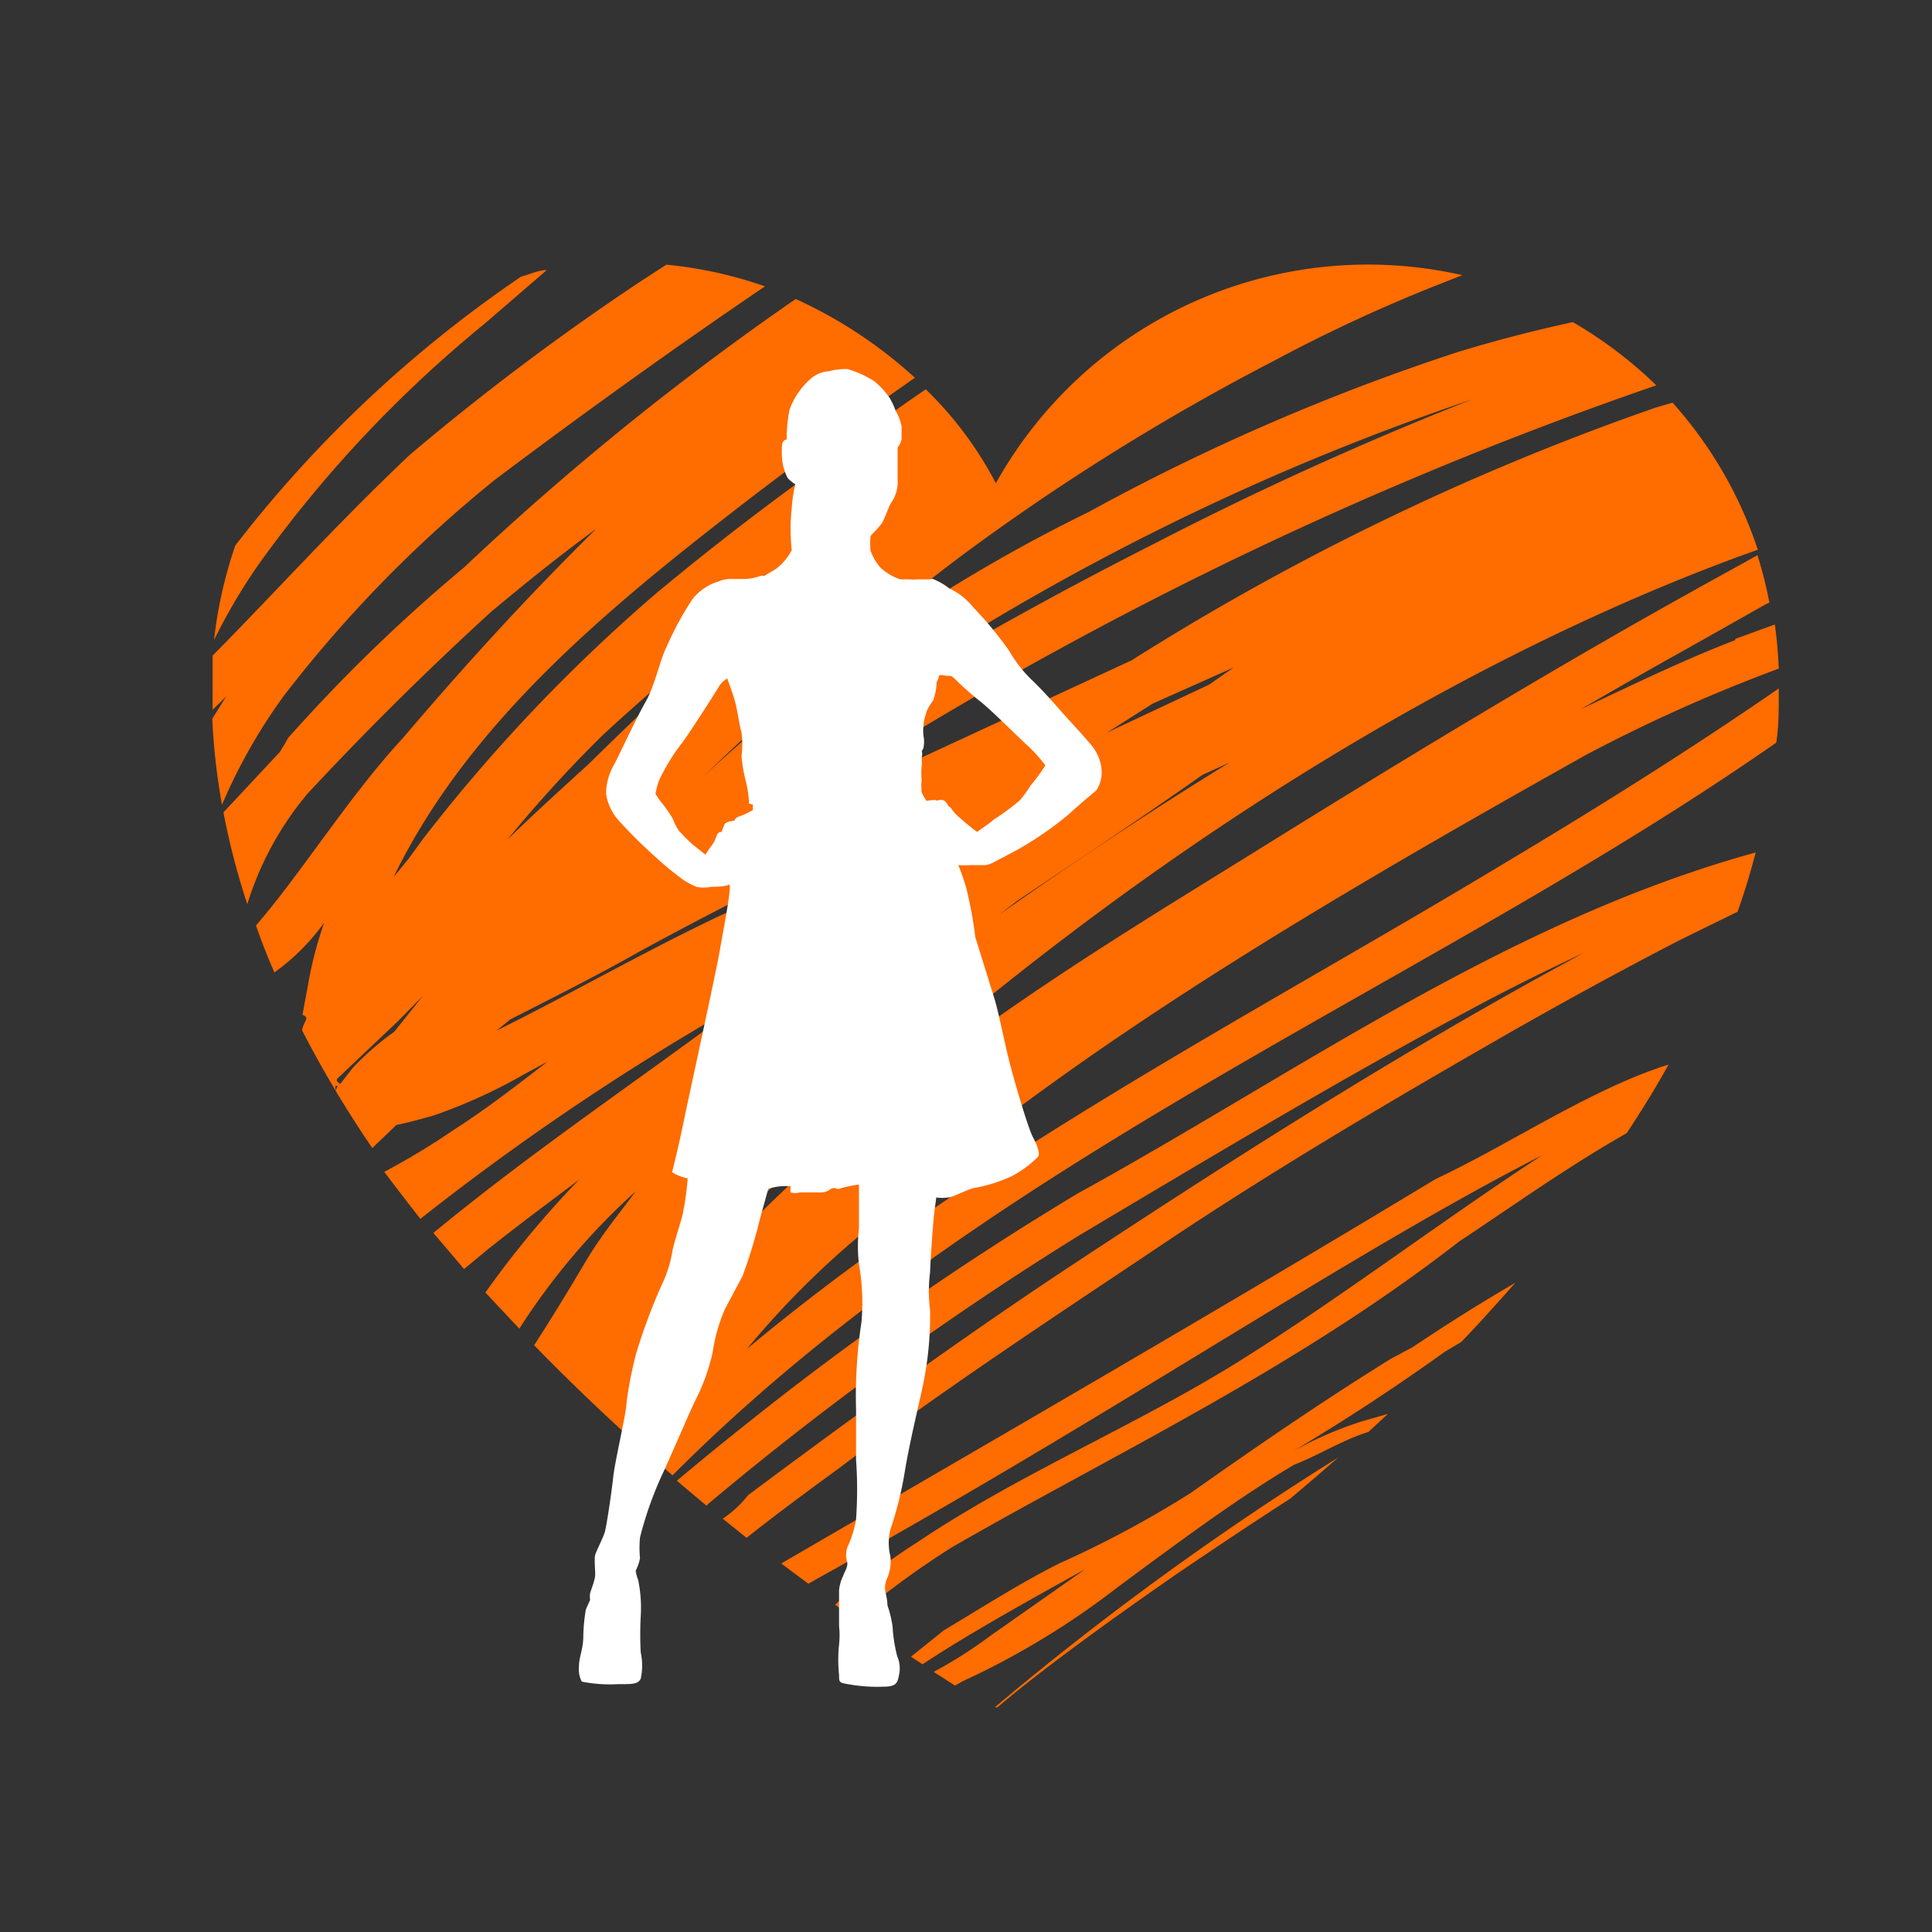
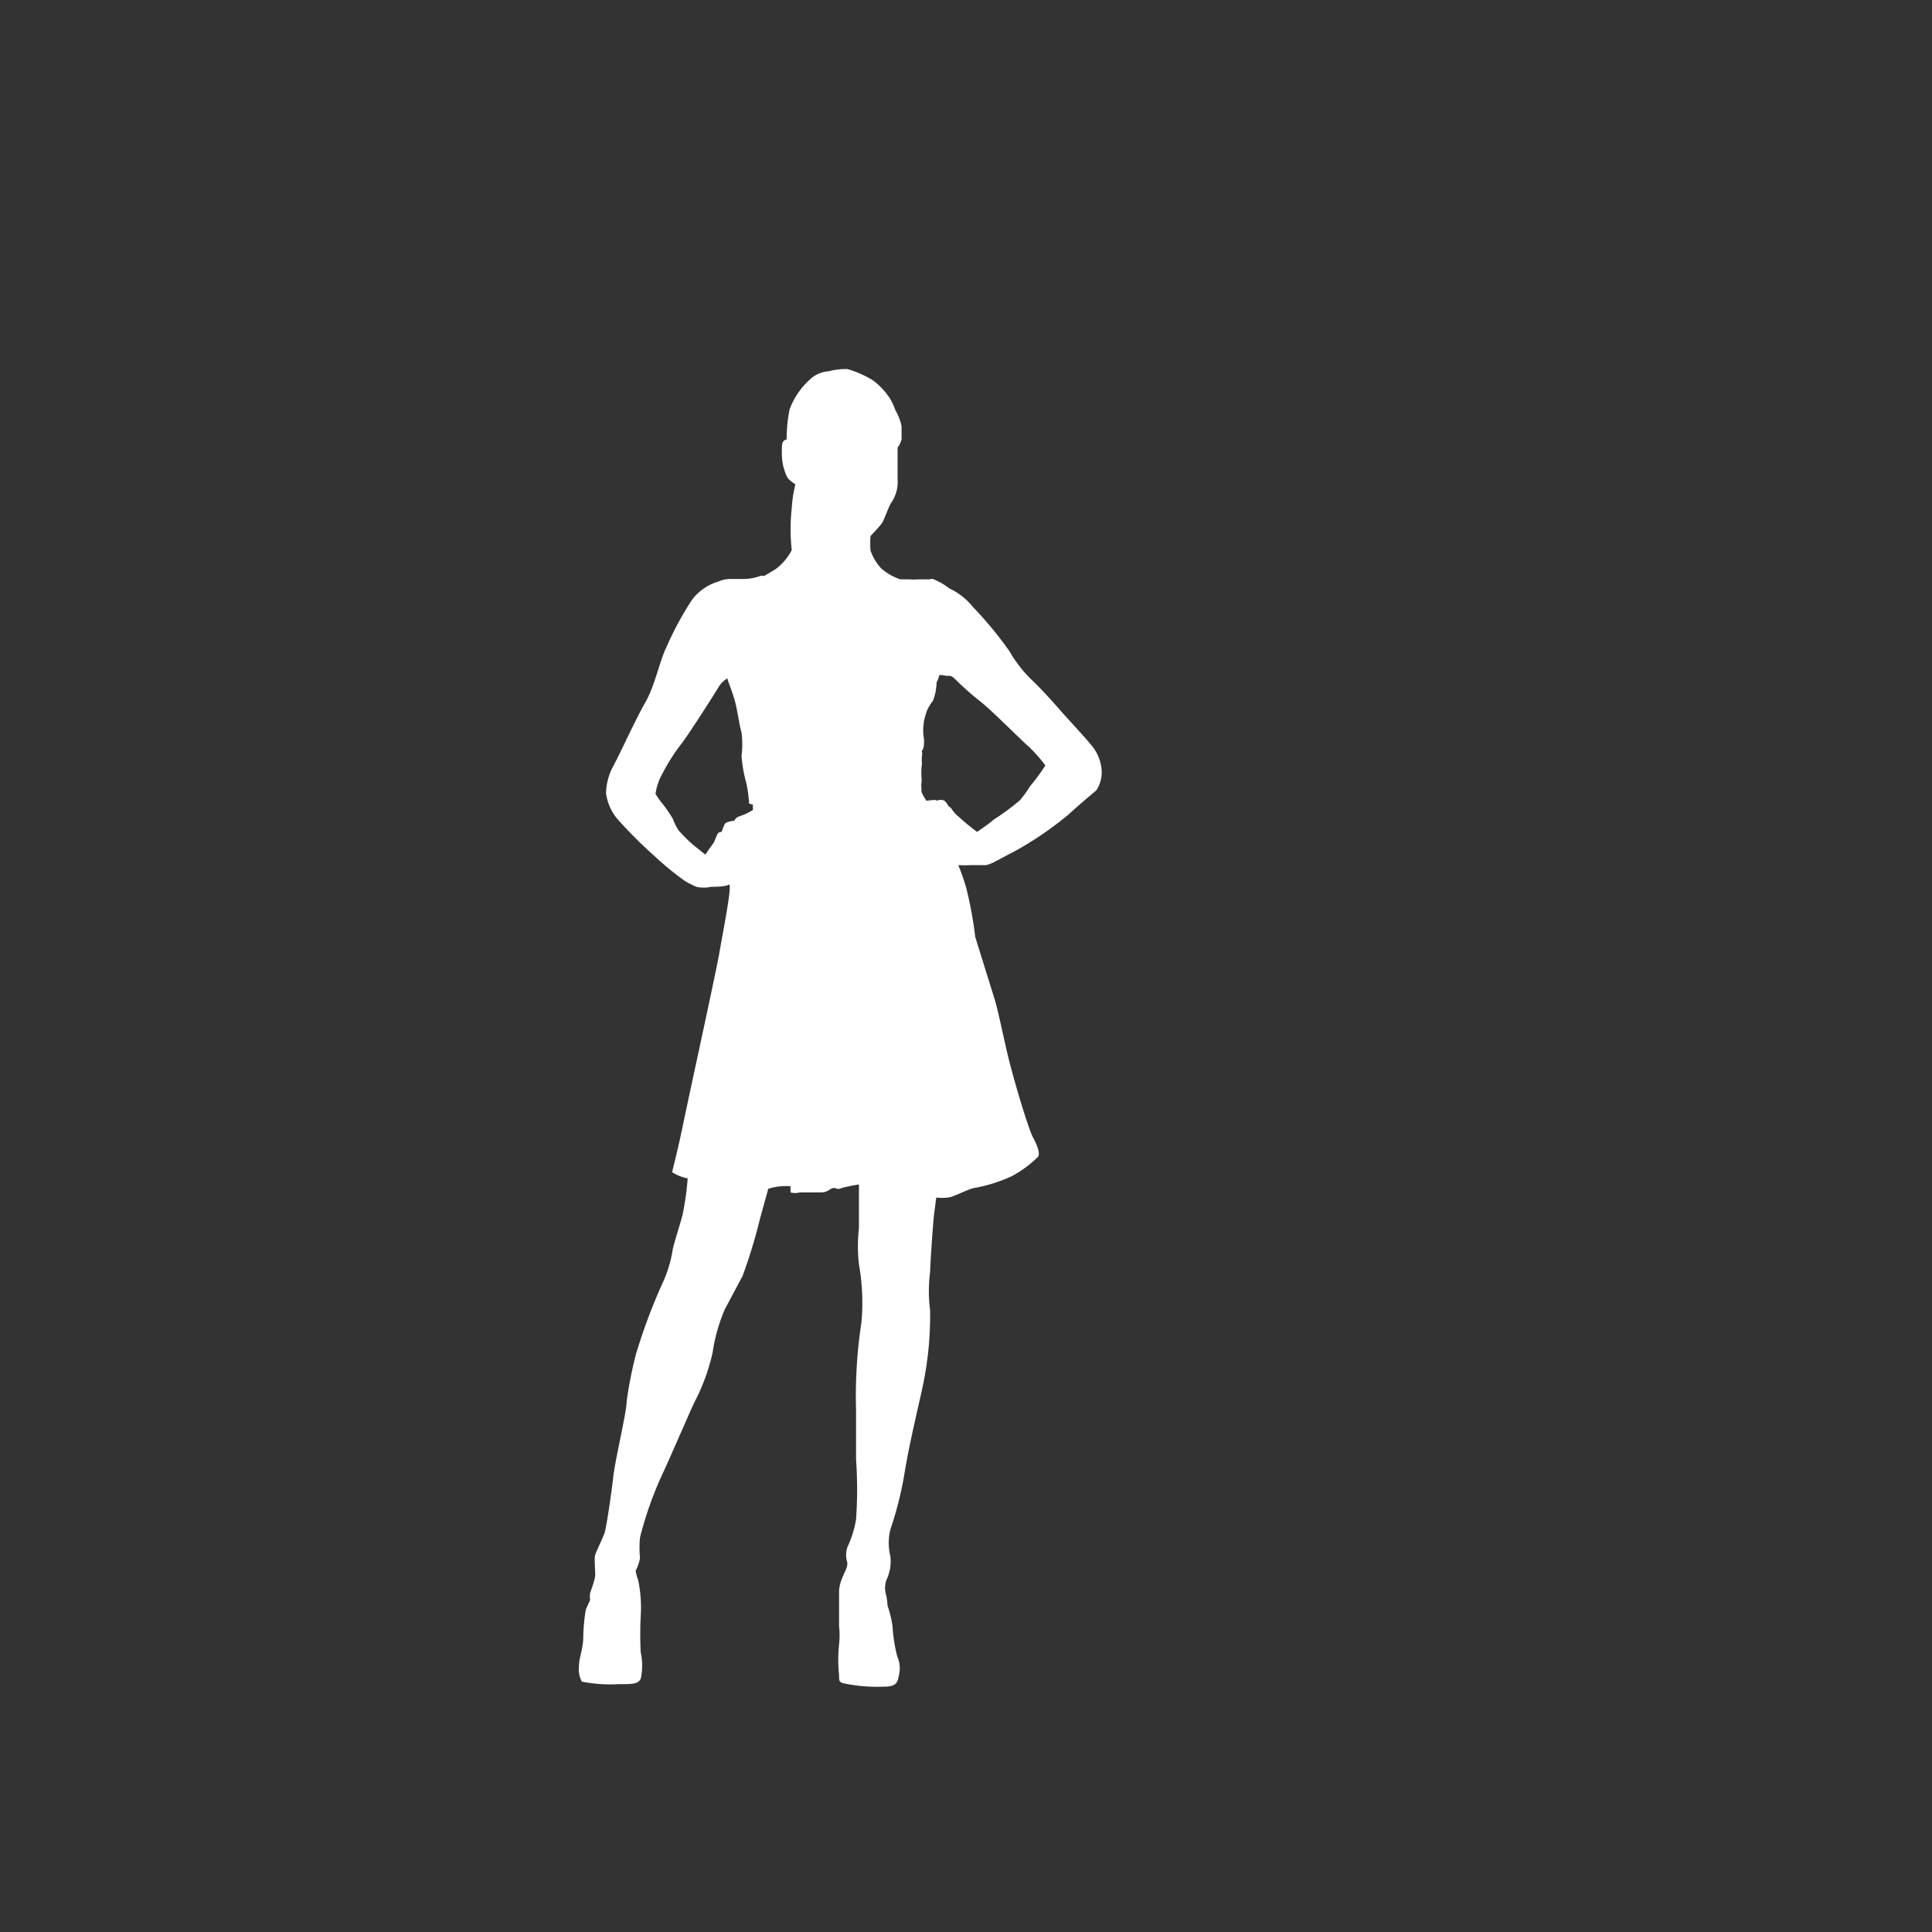
<svg xmlns="http://www.w3.org/2000/svg" xmlns:ns1="http://sodipodi.sourceforge.net/DTD/sodipodi-0.dtd" xmlns:ns2="http://www.inkscape.org/namespaces/inkscape" width="200" height="200" viewBox="0 0 200 200" version="1.1" id="svg3" ns1:docname="soloaventura.svg" ns2:version="1.3 (0e150ed, 2023-07-21)">
  <rect x="0" y="0" width="200" height="200" fill="#333333" stroke="none" />
  <ns1:namedview id="namedview3" pagecolor="#ffffff" bordercolor="#000000" borderopacity="0.25" ns2:showpageshadow="2" ns2:pageopacity="0.0" ns2:pagecheckerboard="0" ns2:deskcolor="#d1d1d1" ns2:zoom="2.9625" ns2:cx="92.827004" ns2:cy="20.084388" ns2:window-width="2640" ns2:window-height="1608" ns2:window-x="0" ns2:window-y="25" ns2:window-maximized="0" ns2:current-layer="svg3" />
  <defs id="defs1">
    <style id="style1">.cls-1{fill:#fff}</style>
  </defs>
  <g id="Слой_2" data-name="Слой 2" transform="matrix(3.74,0,0,3.74,21.859,27.212)">
    <g id="Шар_1" data-name="Шар 1">
-       <path fill="#ff6c00" d="m 31.19,33.07 q -0.67,0.59 -1.33,1.14 c -1.15,0.74 -2.19,1.44 -3.12,2.07 -2.25,1.56 -3.86,2.76 -4.87,3.61 l -0.11,0.09 h -0.07 l 0.06,-0.05 a 83.21,83.21 0 0 1 9.44,-6.86 z m 1.47,-2.74 c -1.84,1.14 -3.68,2.4 -5.55,3.72 A 29,29 0 0 1 23.47,36 c -1.11,0.56 -2.15,1.23 -3.19,1.85 l -0.91,0.73 0.32,0.21 c 1.21,-0.8 2.76,-1.67 4.5,-2.63 L 21.57,38 A 12.74,12.74 0 0 1 20,39 l 0.59,0.38 0.21,-0.12 a 22.1,22.1 0 0 0 4.3,-2.61 c 1.69,-1.25 3.27,-2.43 4.87,-3.38 0.71,-0.28 1.37,-0.7 2.06,-0.91 l 0.54,-0.5 -0.7,0.2 a 10.39,10.39 0 0 0 -1.92,0.83 58.6,58.6 0 0 0 4.21,-2.76 l 0.44,-0.26 c 0.51,-0.53 1,-1.08 1.5,-1.64 -1,0.58 -1.93,1.17 -2.84,1.78 z M 24,25.75 a 83,83 0 0 0 -9,6.24 c -0.71,0.56 -1.42,1.14 -2.11,1.72 l 0.82,0.69 0.06,-0.06 a 88.35,88.35 0 0 1 10.27,-7.43 c 3.63,-2.16 7.21,-4.31 10.83,-6.25 1,-0.54 2.07,-1.07 3.12,-1.56 -5.2,2.8 -10,5.89 -14.54,8.89 -3,2 -5.84,4.07 -8.59,6.12 a 3,3 0 0 1 -0.7,0.65 l 0.66,0.53 c 0.83,-0.66 1.7,-1.3 2.55,-1.92 2.9,-2.19 6,-4.22 9,-6.23 3,-2.01 6.22,-3.91 9.41,-5.74 q 2.39,-1.37 4.84,-2.64 l 1.63,-0.8 c 0.19,-0.54 0.36,-1.09 0.5,-1.64 C 35.89,18.21 30.09,22.4 24,25.75 Z M 0.3,15 A 15.27,15.27 0 0 1 2,12 35.33,35.33 0 0 1 7.86,6 C 10.52,4 13.03,2.21 15.33,0.65 A 11.63,11.63 0 0 0 12.6,0.05 L 11.86,0.53 A 69.3,69.3 0 0 0 5.49,5.32 c -2.11,2 -3.8,3.89 -5.45,5.55 v 1.5 L 0.42,12 C 0.29,12.2 0.16,12.41 0.03,12.62 A 18.11,18.11 0 0 0 0.3,15 Z m 41.88,-4.59 1.1,-0.4 c 0.06,0.4 0.09,0.81 0.11,1.22 a 44.6,44.6 0 0 0 -5.32,2.38 c -7,3.93 -14,8 -19.54,12.84 a 24.38,24.38 0 0 0 -3.7,3.61 c 6.47,-5.39 13.91,-9.19 20.93,-13.42 2.61,-1.56 5.17,-3.16 7.63,-4.86 v 0.18 c 0,0.44 0,0.88 -0.07,1.32 C 33.69,20 21.69,24.62 12.77,33.56 a 60.014,60.014 0 0 1 -3.83,-3.6 c 0.47,-0.73 0.93,-1.48 1.39,-2.26 0.46,-0.78 0.93,-1.34 1.42,-2 a 18.6,18.6 0 0 0 -3.22,3.8 l -0.94,-1 a 27,27 0 0 1 2.59,-3.12 c -0.85,0.64 -1.7,1.27 -2.54,1.94 L 7,27.85 q -0.43,-0.51 -0.85,-1 l 0.27,-0.22 c 2.64,-2.15 5.39,-4 8.07,-6 l 0.48,-0.31 a 70.53,70.53 0 0 0 -9,6 l -0.18,0.14 q -0.5,-0.64 -1,-1.3 A 19.57,19.57 0 0 0 6.71,24 c 0.88,-0.56 1.73,-1.22 2.6,-1.89 l -0.63,0.34 a 14.76,14.76 0 0 1 -2.55,1.16 c -0.34,0.09 -0.68,0.19 -1,0.25 L 4.46,24.5 A 30.5,30.5 0 0 1 2.52,21.25 c 0,-0.1 0.07,-0.21 0.11,-0.31 0.04,-0.1 -0.15,-0.13 -0.1,-0.14 l 0.05,-0.27 0.1,-0.54 A 10.6,10.6 0 0 1 3.13,18.26 6,6 0 0 1 1.75,19.64 Q 1.47,19 1.24,18.34 c 1.25,-1.44 2.57,-3.57 4.07,-5.19 1.7,-2 3.45,-3.92 5.35,-5.79 -1,0.73 -1.94,1.49 -2.89,2.28 A 87.42,87.42 0 0 0 2.66,14.7 L 2.49,14.91 A 8.82,8.82 0 0 0 1,17.75 20.29,20.29 0 0 1 0.34,15.21 L 1.9,13.54 C 1.98,13.41 2.06,13.28 2.13,13.15 A 45.31,45.31 0 0 1 7,8.43 77.54,77.54 0 0 1 16.18,1 a 12.66,12.66 0 0 1 3.3,2.18 c -1.44,1 -2.9,2.08 -4.33,3.16 C 11.29,9.31 7.2,12.57 5.05,17 l 0.41,-0.5 0.4,-0.55 a 46.16,46.16 0 0 1 6.49,-6.83 q 2.3,-1.91 4.72,-3.63 A 45.974,45.974 0 0 1 19.78,3.5 10.14,10.14 0 0 1 21.72,6.1 11.79,11.79 0 0 1 34.63,0.34 l -0.48,0.19 a 43.48,43.48 0 0 0 -4.73,2.18 63.55,63.55 0 0 0 -8.79,5.5 77.9,77.9 0 0 0 -7,6 A 44.13,44.13 0 0 1 24.28,6.9 60.14,60.14 0 0 1 34.5,2.47 Q 36.07,1.99 37.69,1.64 A 11.8,11.8 0 0 1 40,3.39 107.12,107.12 0 0 0 14.69,16.06 c 1.15,-0.6 2.3,-1.18 3.49,-1.68 L 25.48,11 A 70.4,70.4 0 0 1 40,4 l 0.45,-0.13 a 11.5,11.5 0 0 1 2.36,4.07 C 37,10 26,15.18 13.91,27.15 a 11.42,11.42 0 0 0 -1.54,2.15 c 0.75,-0.79 1.47,-1.59 2.23,-2.39 4.64,-4.8 10,-7.94 14.5,-10.74 4.5,-2.8 8.55,-5.22 11.9,-7.08 0.62,-0.35 1.22,-0.67 1.8,-1 a 12,12 0 0 1 0.33,1.31 l -0.1,0.05 -2.34,1.32 c 0,0 -1,0.55 -2.79,1.59 1.42,-0.67 2.83,-1.36 4.29,-1.92 z M 24.8,13 l 2.83,-1.33 0.67,-0.47 -2.24,1 z m -3,5.05 0.47,-0.33 q 3,-2.1 5.92,-3.89 l -0.75,0.34 c -1.7,1.2 -3.42,2.34 -5.13,3.49 z m -3.56,-5.9 q 3.84,-2.34 7.85,-4.37 a 94.64,94.64 0 0 1 8.81,-4 69.23,69.23 0 0 0 -14.86,7.09 c -0.57,0.4 -1.17,0.85 -1.76,1.3 z M 3.5,22.78 H 3.44 v 0.14 z M 5.85,20.3 5.16,21 3.48,22.59 v 0.06 l 0.09,0.08 0.35,-0.45 a 7.84,7.84 0 0 1 1.15,-1 z M 8,16.21 V 16.16 C 8.8,15.37 9.63,14.62 10.45,13.87 11.94,12.41 13.42,11 15,9.55 q -2.13,1.65 -4.15,3.51 A 36.348,36.348 0 0 0 8,16.21 Z m 7.29,1.34 1.12,-0.55 1.39,-1 c -2,1 -4,2 -5.94,3.06 -1.11,0.63 -2.38,1.27 -3.58,1.88 L 7.9,21.25 c 2.39,-1.18 4.88,-2.65 7.36,-3.71 z M 7.55,1.7 9.29,0.2 C 9.05,0.2 8.82,0.32 8.58,0.38 A 34.38,34.38 0 0 0 0.67,7.82 12.08,12.08 0 0 0 0.08,10.44 15.69,15.69 0 0 1 1.34,8.31 34.51,34.51 0 0 1 7.55,1.7 Z M 33.89,25.36 C 28,28.92 21.92,32.43 15.78,36 l 0.75,0.56 0.39,-0.22 c 8,-4.42 14.52,-8.88 19.92,-11.64 -2.89,1.89 -5.58,3.95 -8.4,5.71 -2.82,1.76 -6.08,3.11 -8.89,5 a 17.09,17.09 0 0 0 -2.28,1.73 l 0.54,0.39 a 23.13,23.13 0 0 1 2.73,-2 c 4.45,-2.56 9.49,-4.93 14,-8.44 1.51,-1 3,-2.07 4.64,-3 0.41,-0.62 0.8,-1.25 1.16,-1.9 -2.14,0.67 -4.42,2.22 -6.45,3.17 z" id="path2" />
      <path d="m 10.18,38.86 a 0.71,0.71 0 0 0 0.08,0.41 4,4 0 0 0 1,0.07 c 0.42,0 0.55,0 0.63,-0.15 a 1.72,1.72 0 0 0 0,-0.73 9.43,9.43 0 0 1 0,-1 3.8,3.8 0 0 0 -0.07,-1 1.25,1.25 0 0 1 -0.07,-0.26 1.21,1.21 0 0 0 0.12,-0.35 2.93,2.93 0 0 1 0,-0.57 10,10 0 0 1 0.67,-1.86 c 0.48,-1.07 0.73,-1.67 0.86,-1.93 a 5.51,5.51 0 0 0 0.48,-1.33 4.73,4.73 0 0 1 0.34,-1.2 l 0.49,-0.92 a 14.38,14.38 0 0 0 0.48,-1.58 l 0.23,-0.83 a 1.53,1.53 0 0 1 0.62,-0.07 0.66,0.66 0 0 0 0,0.17 0.49,0.49 0 0 0 0.25,0 h 0.57 c 0.22,0 0.25,-0.1 0.35,-0.12 0.1,-0.02 0.11,0.06 0.23,0 a 4.07,4.07 0 0 1 0.49,-0.1 v 1.21 a 4.46,4.46 0 0 0 0,1 6.1,6.1 0 0 1 0.07,1.6 13.48,13.48 0 0 0 -0.15,2.42 v 1.38 a 11.79,11.79 0 0 1 0,1.66 2.92,2.92 0 0 1 -0.24,0.77 0.68,0.68 0 0 0 0,0.43 c 0,0.15 -0.07,0.23 -0.12,0.37 a 1.14,1.14 0 0 0 -0.11,0.39 v 1 a 2.31,2.31 0 0 1 0,0.5 4.07,4.07 0 0 0 0,0.85 c 0,0.16 0,0.2 0.14,0.23 a 4.58,4.58 0 0 0 1.09,0.09 c 0.37,0 0.39,-0.12 0.43,-0.33 a 0.82,0.82 0 0 0 -0.05,-0.51 4.29,4.29 0 0 1 -0.13,-0.83 3.23,3.23 0 0 0 -0.14,-0.58 1.67,1.67 0 0 0 -0.05,-0.34 0.63,0.63 0 0 1 0.05,-0.43 1.19,1.19 0 0 0 0.08,-0.59 1.54,1.54 0 0 1 0,-0.74 9.79,9.79 0 0 0 0.4,-1.61 c 0.12,-0.73 0.35,-1.69 0.48,-2.28 A 9.55,9.55 0 0 0 19.9,29 a 4.16,4.16 0 0 1 0,-1.07 c 0,-0.19 0.08,-1.34 0.11,-1.6 l 0.06,-0.46 a 1.21,1.21 0 0 0 0.32,0 c 0.13,0 0.51,-0.21 0.71,-0.26 a 4.25,4.25 0 0 0 1.06,-0.33 3.11,3.11 0 0 0 0.73,-0.54 c 0.05,-0.08 0,-0.27 -0.14,-0.53 C 22.61,23.95 22.2,22.56 22.05,21.93 21.9,21.3 21.78,20.67 21.66,20.3 l -0.51,-1.64 a 11.11,11.11 0 0 0 -0.25,-1.36 6.06,6.06 0 0 0 -0.22,-0.63 3.21,3.21 0 0 0 0.34,0 h 0.43 a 1.06,1.06 0 0 0 0.27,-0.11 l 0.55,-0.29 a 9.55,9.55 0 0 0 1.46,-1 c 0.37,-0.34 0.68,-0.59 0.77,-0.67 a 0.9,0.9 0 0 0 0.15,-0.51 1.21,1.21 0 0 0 -0.21,-0.64 C 24.3,13.25 23.7,12.61 23.56,12.45 23.42,12.29 23,11.81 22.71,11.54 a 3.65,3.65 0 0 1 -0.62,-0.8 10.36,10.36 0 0 0 -1,-1.21 A 1.83,1.83 0 0 0 20.43,9.01 1.76,1.76 0 0 0 20,8.76 a 0.1,0.1 0 0 0 -0.1,0 h -0.34 a 1.6,1.6 0 0 1 -0.25,0 h -0.23 a 1.5,1.5 0 0 1 -0.54,-0.31 1.39,1.39 0 0 1 -0.29,-0.49 2.59,2.59 0 0 1 0,-0.4 c 0,0 0.26,-0.27 0.32,-0.36 0.06,-0.09 0.2,-0.5 0.26,-0.57 A 1,1 0 0 0 19,6 V 5.11 A 0.54,0.54 0 0 0 19.11,4.88 V 4.52 A 1.48,1.48 0 0 0 18.94,4.08 1.89,1.89 0 0 0 18.78,3.74 2,2 0 0 0 18.33,3.26 2.79,2.79 0 0 0 17.61,2.94 1.73,1.73 0 0 0 17.1,3 0.83,0.83 0 0 0 16.56,3.24 2.07,2.07 0 0 0 16.01,4.06 4,4 0 0 0 15.93,4.89 c 0,0 -0.12,0 -0.13,0.17 a 2.81,2.81 0 0 0 0,0.32 1.42,1.42 0 0 0 0.16,0.58 1.23,1.23 0 0 0 0.21,0.17 3.67,3.67 0 0 0 -0.1,0.66 5.25,5.25 0 0 0 0,1.16 1.52,1.52 0 0 1 -0.45,0.53 L 15.3,8.67 a 0.14,0.14 0 0 0 -0.11,0 1.41,1.41 0 0 1 -0.47,0.08 h -0.33 a 0.81,0.81 0 0 0 -0.35,0.07 1.44,1.44 0 0 0 -0.72,0.49 8.87,8.87 0 0 0 -0.72,1.33 c -0.18,0.36 -0.32,1.07 -0.58,1.52 -0.26,0.45 -0.74,1.5 -0.88,1.75 a 1.65,1.65 0 0 0 -0.21,0.77 1.4,1.4 0 0 0 0.32,0.72 12.83,12.83 0 0 0 1,1 8.54,8.54 0 0 0 0.85,0.7 2.49,2.49 0 0 0 0.33,0.17 0.94,0.94 0 0 0 0.41,0 c 0.11,0 0.38,0 0.49,-0.06 0.11,-0.06 -0.17,1.34 -0.26,1.87 -0.09,0.53 -0.82,3.86 -1,4.73 -0.18,0.87 -0.31,1.33 -0.31,1.36 a 1.23,1.23 0 0 0 0.43,0.17 8.09,8.09 0 0 1 -0.14,1 c -0.09,0.35 -0.24,0.78 -0.28,1 a 3.44,3.44 0 0 1 -0.29,0.93 15.8,15.8 0 0 0 -0.72,1.93 11.22,11.22 0 0 0 -0.26,1.32 c 0,0.29 -0.32,1.62 -0.37,2.08 -0.05,0.46 -0.19,1.4 -0.24,1.55 -0.05,0.15 -0.23,0.51 -0.26,0.61 -0.03,0.1 0,0.41 0,0.55 0,0.14 -0.12,0.43 -0.14,0.51 a 0.57,0.57 0 0 0 0,0.19 c 0,0 -0.08,0.17 -0.12,0.27 a 4.88,4.88 0 0 0 -0.07,0.75 c 0,0.33 -0.12,0.56 -0.12,0.83 z m 9.49,-25 v -0.18 a 0.37,0.37 0 0 0 0,-0.17 0.24,0.24 0 0 0 0.05,-0.11 0.82,0.82 0 0 0 0,-0.29 1.18,1.18 0 0 1 0,-0.33 c 0,-0.11 0.07,-0.32 0.09,-0.38 a 1.25,1.25 0 0 1 0.17,-0.28 1.59,1.59 0 0 0 0.1,-0.51 0.76,0.76 0 0 0 0.07,-0.18 c 0,-0.05 0.14,0 0.23,0 0.09,0 0.12,0 0.21,0.09 0.09,0.09 0.38,0.37 0.7,0.62 0.32,0.25 1.17,1.11 1.34,1.25 a 4.2,4.2 0 0 1 0.46,0.52 5.21,5.21 0 0 1 -0.42,0.57 2.93,2.93 0 0 1 -0.29,0.4 6.57,6.57 0 0 1 -0.72,0.53 c -0.13,0.12 -0.46,0.34 -0.46,0.34 a 6,6 0 0 1 -0.51,-0.42 0.8,0.8 0 0 1 -0.19,-0.21 0.23,0.23 0 0 0 -0.09,-0.08 0.53,0.53 0 0 0 -0.11,-0.15 0.22,0.22 0 0 0 -0.21,0 c 0,-0.05 -0.29,0 -0.29,0 a 1.47,1.47 0 0 1 -0.14,-0.25 v -0.11 a 0.51,0.51 0 0 1 0,-0.14 0.66,0.66 0 0 0 0,-0.16 1.79,1.79 0 0 1 0.02,-0.4 z m -5.47,1.71 a 1.17,1.17 0 0 0 -0.07,0.18 c 0,0 -0.08,0 -0.11,0.05 -0.03,0.05 -0.08,0.19 -0.1,0.23 A 2,2 0 0 1 13.8,16.2 L 13.68,16.38 13.33,16.1 A 4.29,4.29 0 0 1 12.94,15.71 1.54,1.54 0 0 1 12.78,15.39 3.94,3.94 0 0 0 12.42,14.88 C 12.35,14.78 12.3,14.7 12.3,14.7 a 1.58,1.58 0 0 1 0.2,-0.58 5.21,5.21 0 0 1 0.54,-0.84 c 0.21,-0.28 0.9,-1.36 1,-1.53 a 0.68,0.68 0 0 1 0.25,-0.25 c 0,0.05 0.1,0.27 0.19,0.57 0.09,0.3 0.14,0.74 0.2,0.93 a 2.53,2.53 0 0 1 0,0.65 4,4 0 0 0 0.13,0.74 3.33,3.33 0 0 1 0.07,0.45 0.21,0.21 0 0 1 0,0.12 L 15,15 a 0.35,0.35 0 0 0 0,0.14 1.69,1.69 0 0 1 -0.38,0.18 0.22,0.22 0 0 0 -0.14,0.12 c 0,0 -0.23,0.02 -0.27,0.1 z" class="cls-1" id="path3" />
    </g>
  </g>
</svg>